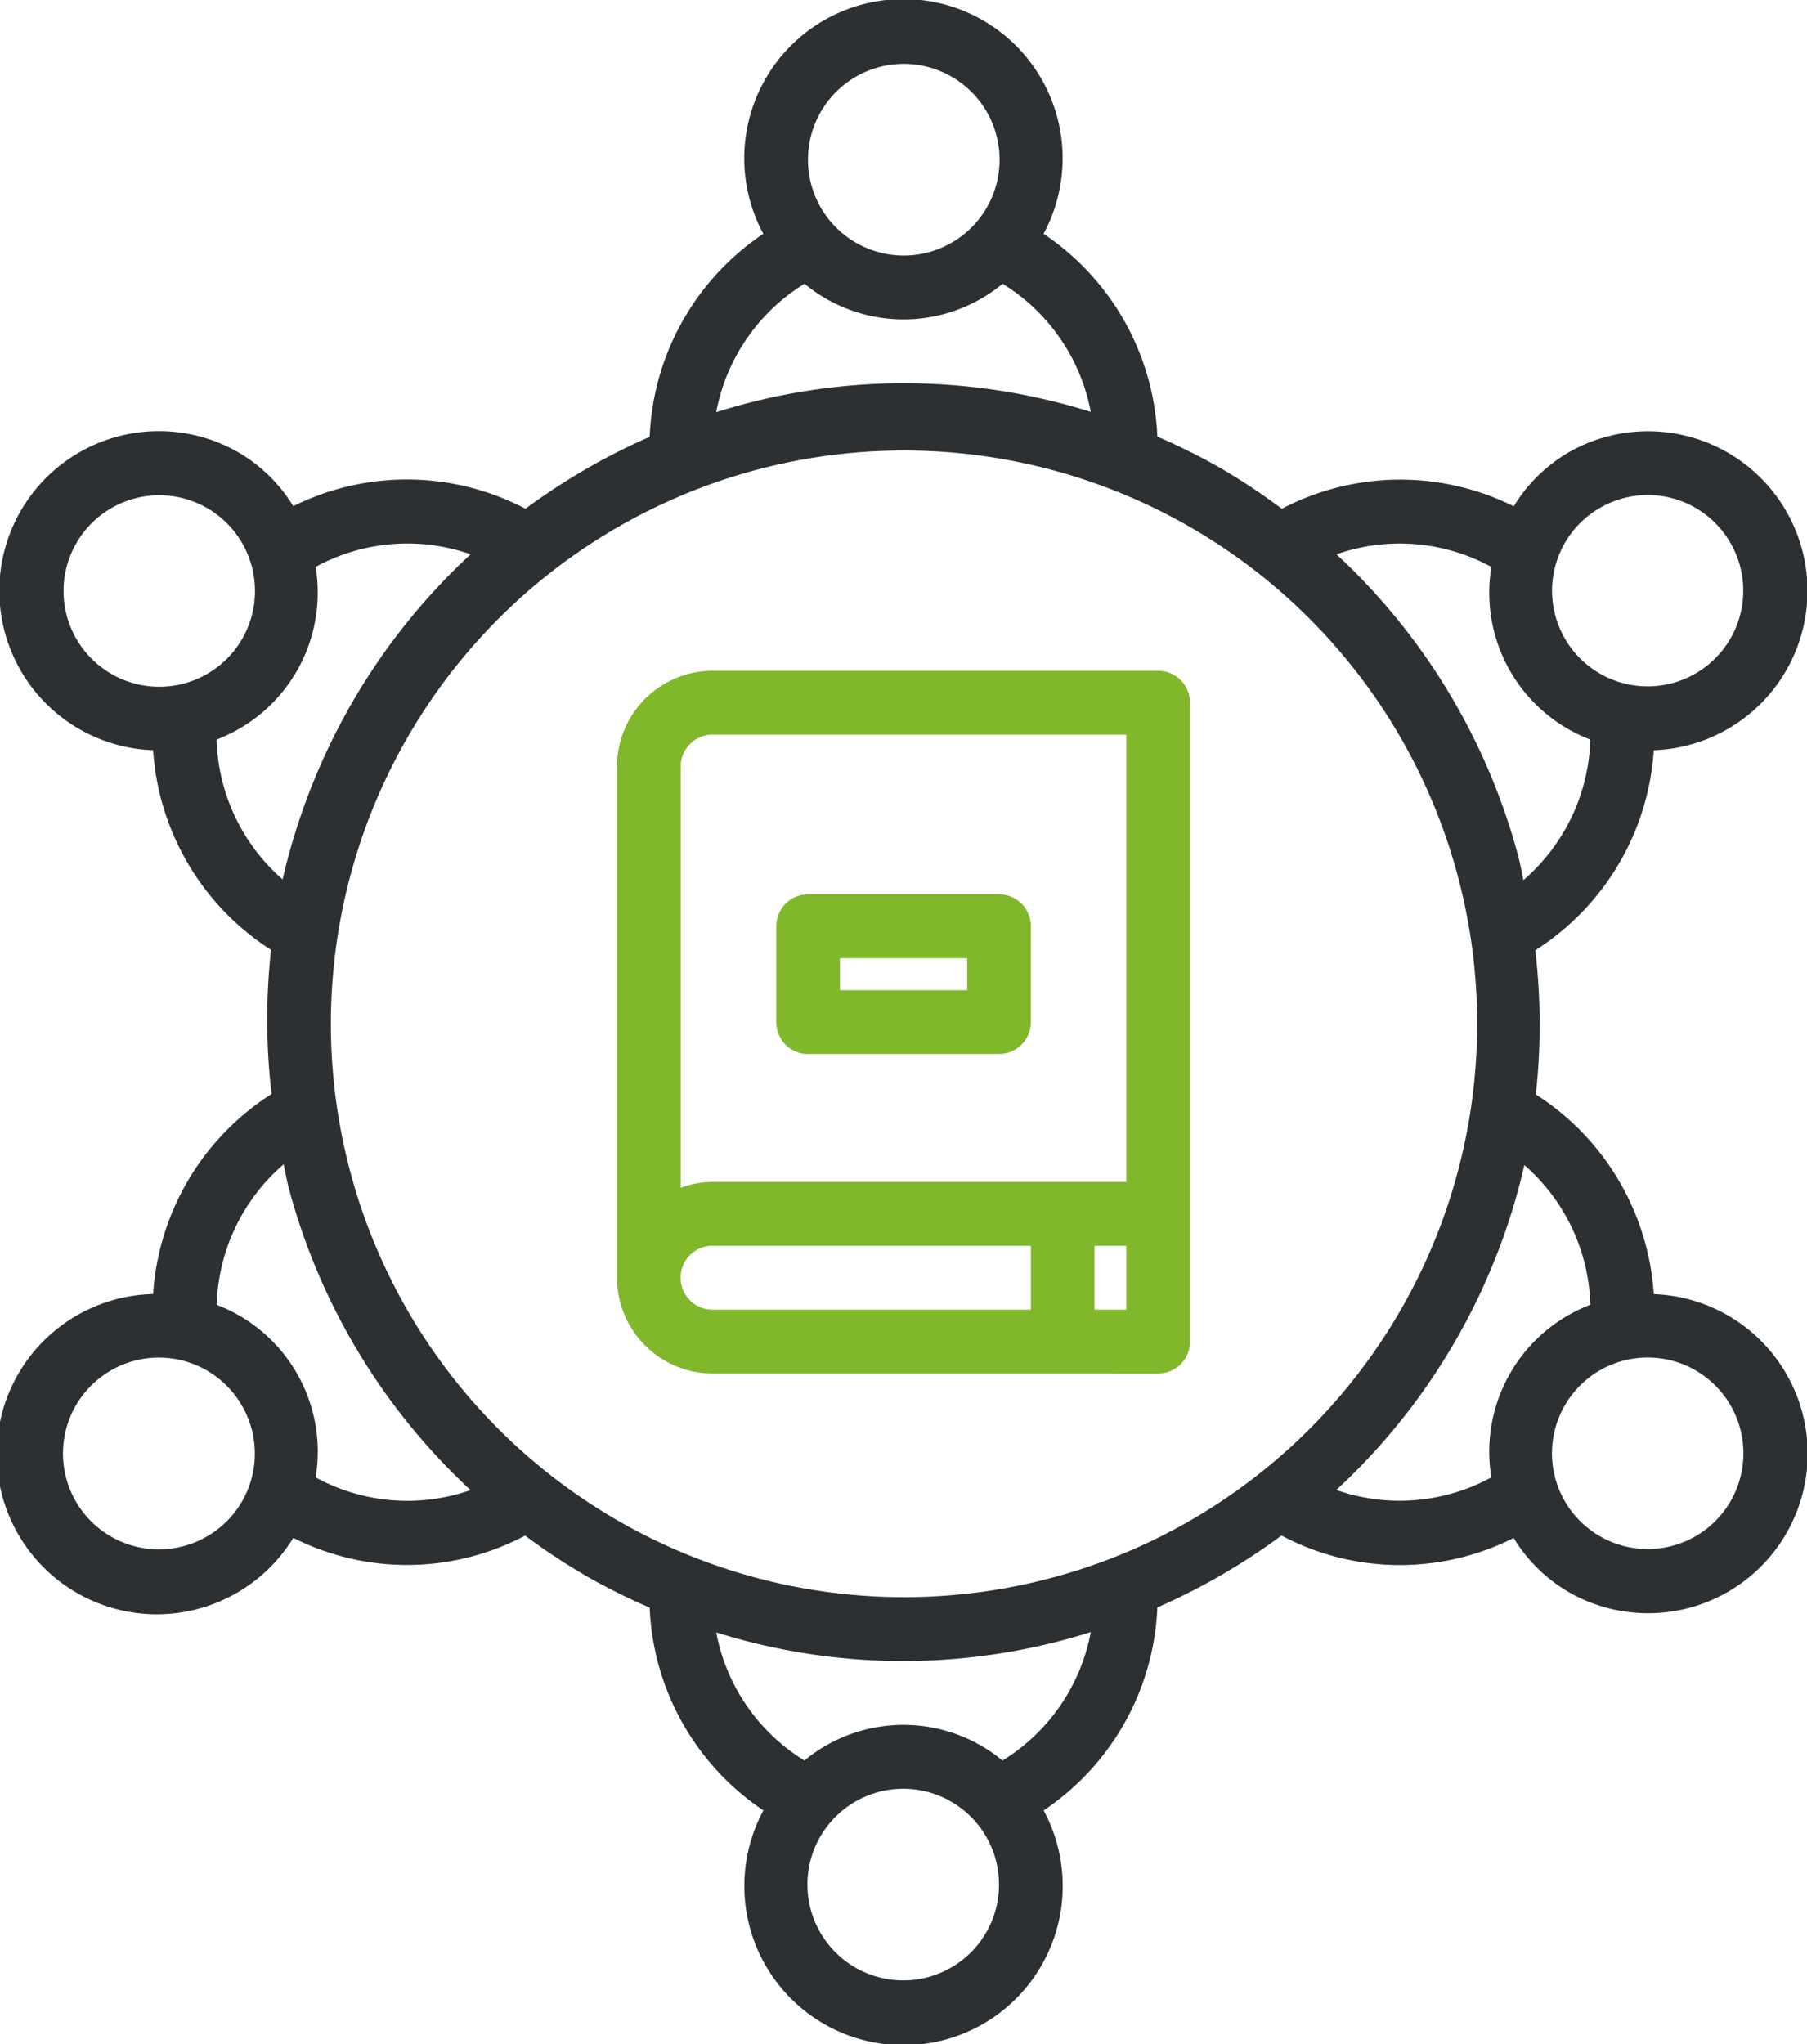
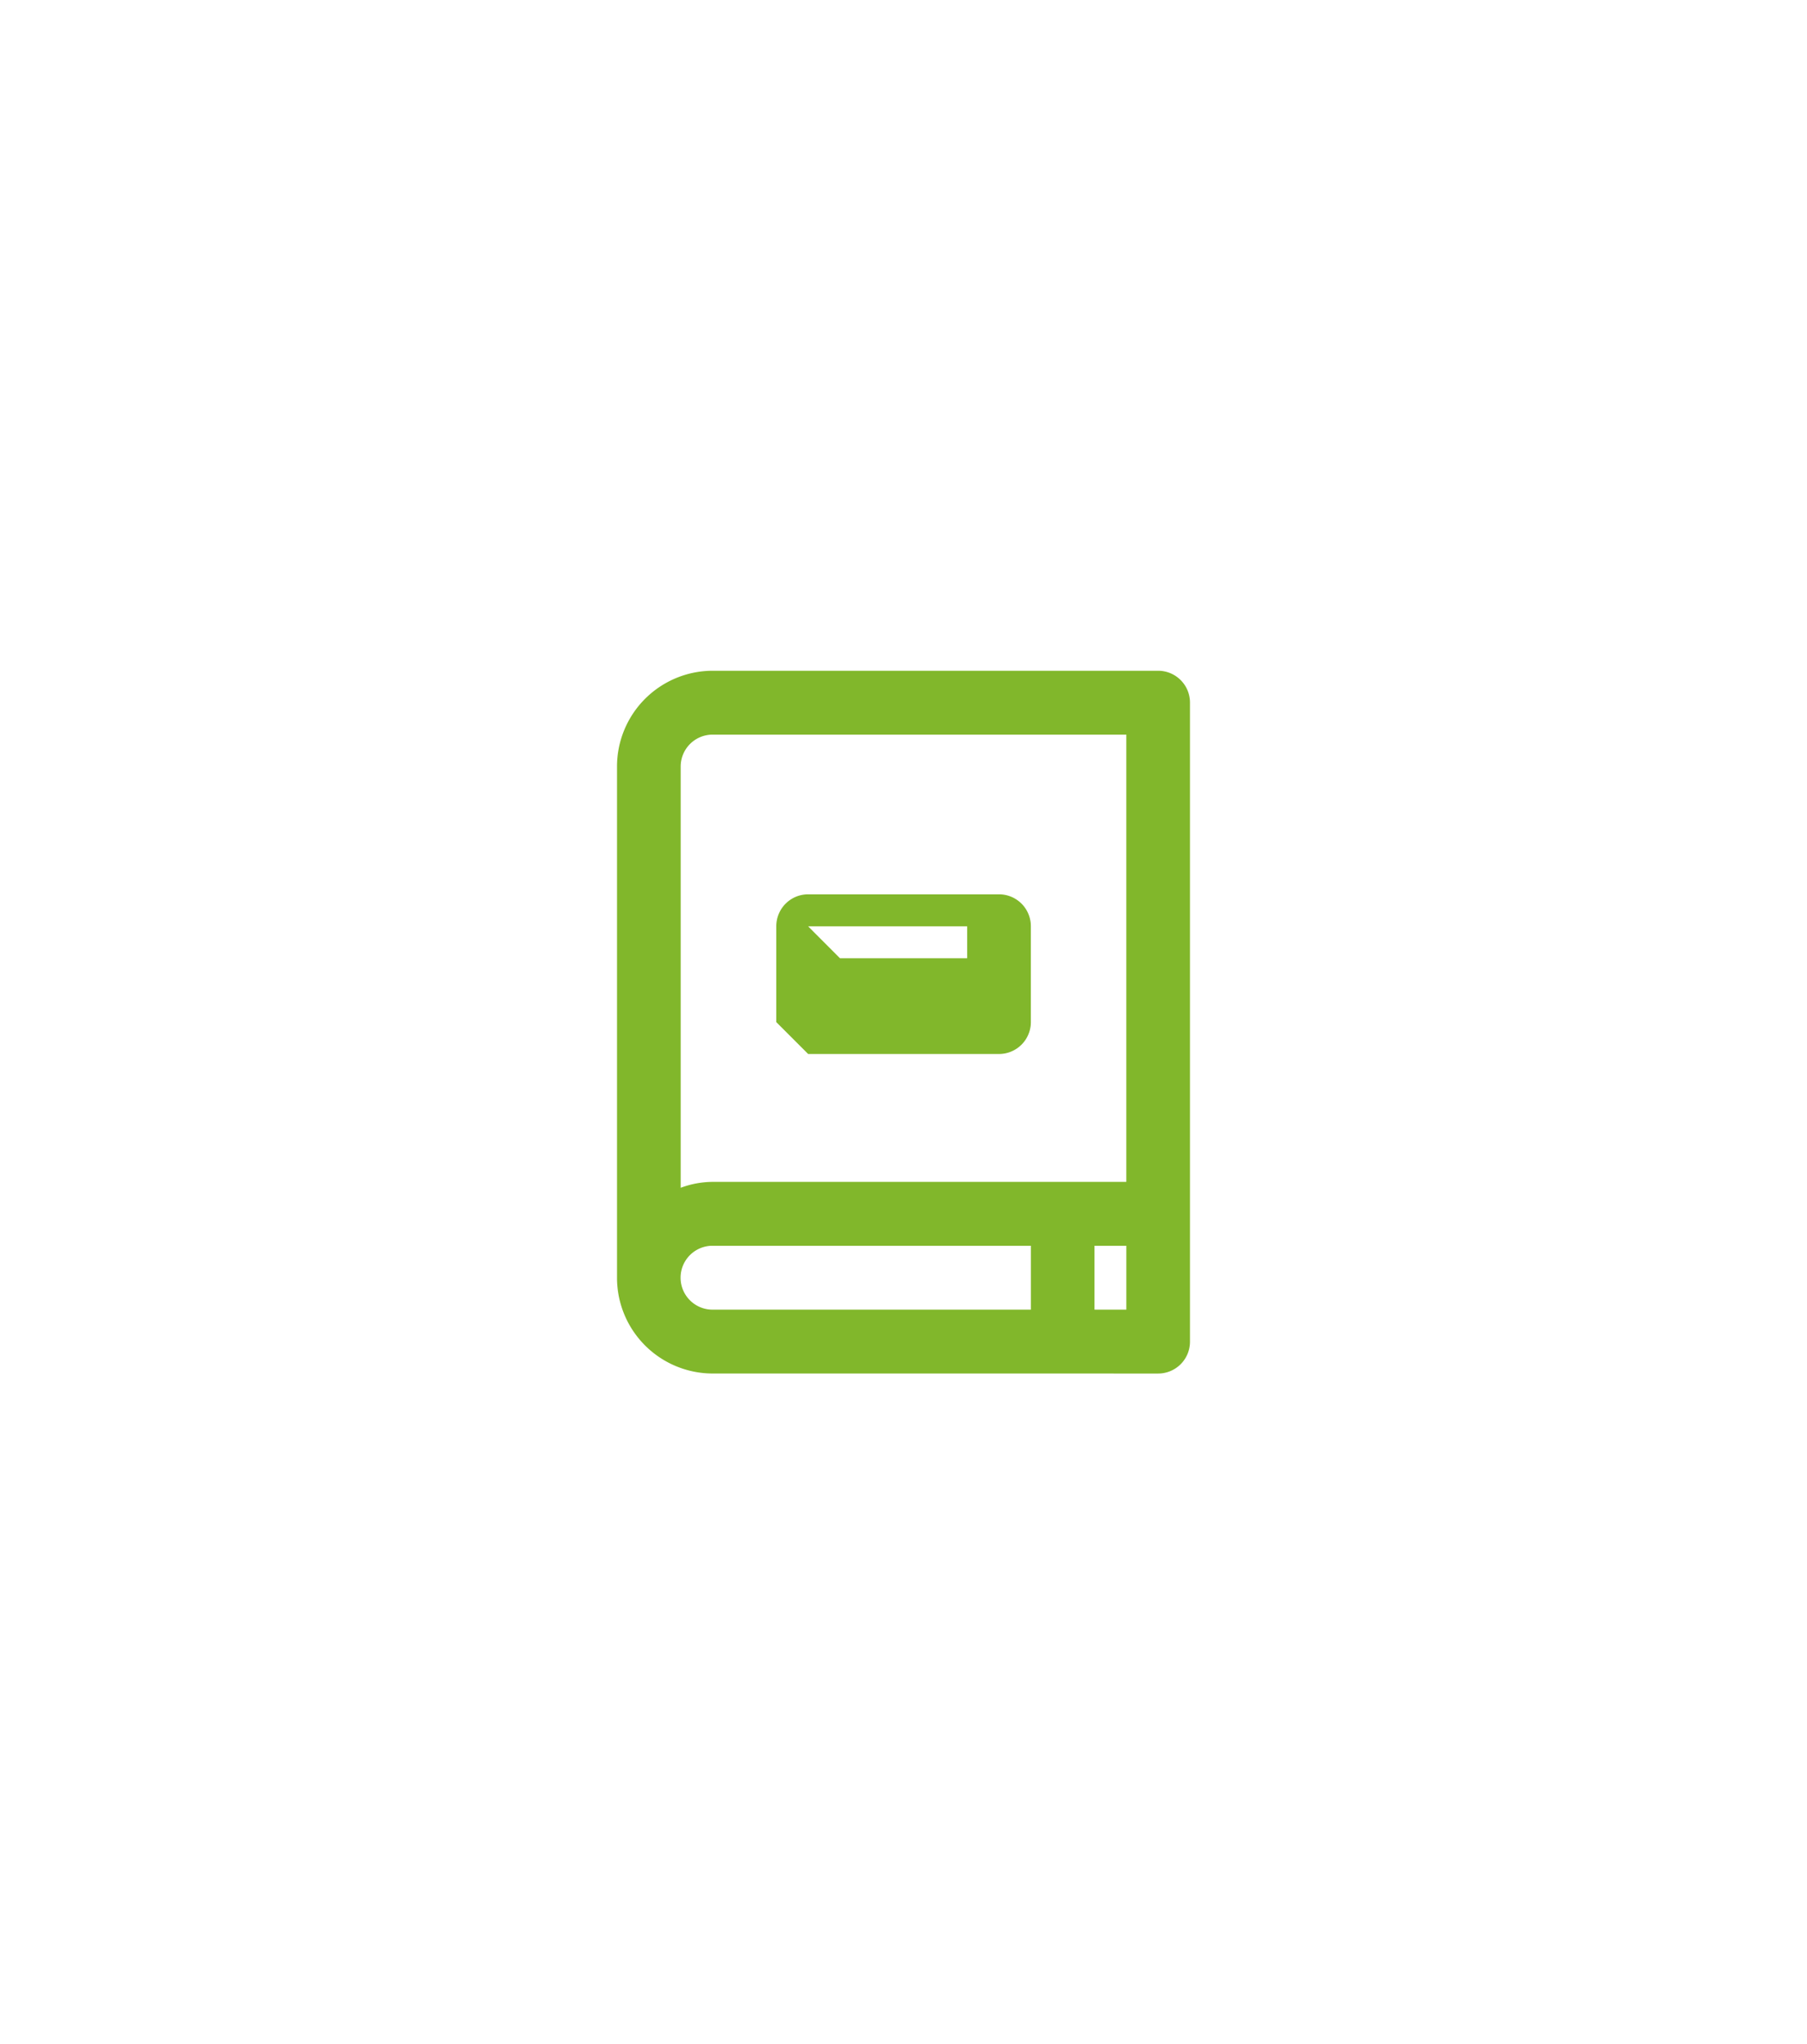
<svg xmlns="http://www.w3.org/2000/svg" width="84" height="95" viewBox="0 0 84 95">
  <defs>
    <clipPath id="clip-path">
      <rect id="Rectangle_2" data-name="Rectangle 2" width="84" height="95" fill="none" />
    </clipPath>
  </defs>
  <g id="Vector_Smart_Object" data-name="Vector Smart Object" transform="matrix(1, 0, 0, 1, 0, 0)">
    <g id="Group_72" data-name="Group 72">
      <g id="Group_71" data-name="Group 71" clip-path="url(#clip-path)">
-         <path id="Path_72" data-name="Path 72" d="M76.881,34.865A7.415,7.415,0,1,0,72.9,21.034a7.317,7.317,0,0,0-2.532,2.494,11.865,11.865,0,0,0-10.781.114A30.147,30.147,0,0,0,56.8,21.789a29.548,29.548,0,0,0-3-1.5,11.937,11.937,0,0,0-5.288-9.423,7.4,7.4,0,1,0-13.029,0A11.936,11.936,0,0,0,30.2,20.3a29.868,29.868,0,0,0-5.774,3.343,11.868,11.868,0,0,0-10.793-.122A7.311,7.311,0,0,0,11.1,21.032,7.417,7.417,0,1,0,7.118,34.864,11.938,11.938,0,0,0,12.6,44.141a29.475,29.475,0,0,0,.025,6.7,11.931,11.931,0,0,0-5.507,9.295,7.442,7.442,0,1,0,6.516,11.33,11.729,11.729,0,0,0,10.776-.105A30.336,30.336,0,0,0,27.2,73.209a29.548,29.548,0,0,0,3,1.5,11.937,11.937,0,0,0,5.288,9.423,7.4,7.4,0,1,0,13.027,0A11.936,11.936,0,0,0,53.8,74.7a29.794,29.794,0,0,0,5.771-3.342,11.731,11.731,0,0,0,10.791.113,7.312,7.312,0,0,0,2.536,2.5,7.417,7.417,0,1,0,3.979-13.831,11.935,11.935,0,0,0-5.483-9.28,29.449,29.449,0,0,0-.025-6.7,11.931,11.931,0,0,0,5.508-9.3m-2.5-11.26a4.431,4.431,0,0,1,6.064,1.63,4.444,4.444,0,1,1-6.064-1.63M42,2.969a4.453,4.453,0,1,1-4.44,4.453A4.452,4.452,0,0,1,42,2.969M37.4,13.186a7.221,7.221,0,0,0,9.206,0,8.933,8.933,0,0,1,4.1,5.954,29.009,29.009,0,0,0-17.413.015,8.944,8.944,0,0,1,4.105-5.97M3.553,25.234a4.45,4.45,0,1,1,1.625,6.084,4.451,4.451,0,0,1-1.625-6.084m6.519,9.133a7.311,7.311,0,0,0,4.6-8.023,8.9,8.9,0,0,1,7.205-.585,29.494,29.494,0,0,0-5.514,6.9,29.837,29.837,0,0,0-3.226,8.209,8.952,8.952,0,0,1-3.068-6.5M9.619,71.4a4.456,4.456,0,1,1,1.623-6.086A4.44,4.44,0,0,1,9.619,71.4m5.055-2.743a7.305,7.305,0,0,0-4.6-8.02,8.95,8.95,0,0,1,3.111-6.53c.083.359.138.721.232,1.081a29.514,29.514,0,0,0,8.457,14.059,8.9,8.9,0,0,1-7.2-.589m1.6-14.24A26.643,26.643,0,1,1,28.681,70.64,26.616,26.616,0,0,1,16.272,54.414M42,92.031a4.453,4.453,0,1,1,4.44-4.453A4.452,4.452,0,0,1,42,92.031m4.6-10.217a7.221,7.221,0,0,0-9.206,0,8.933,8.933,0,0,1-4.1-5.954,29.01,29.01,0,0,0,17.413-.015,8.944,8.944,0,0,1-4.105,5.97M80.446,69.766a4.45,4.45,0,1,1-1.625-6.083,4.453,4.453,0,0,1,1.625,6.083m-6.519-9.132a7.308,7.308,0,0,0-4.6,8.021,8.9,8.9,0,0,1-7.207.586,29.516,29.516,0,0,0,8.741-15.1,8.949,8.949,0,0,1,3.068,6.5M70.819,40.9c-.083-.361-.139-.723-.234-1.082A29.506,29.506,0,0,0,62.127,25.76a8.884,8.884,0,0,1,7.2.586,7.308,7.308,0,0,0,4.6,8.023A8.964,8.964,0,0,1,70.819,40.9" fill="#2d3032" />
        <path id="Path_73" data-name="Path 73" d="M53.838,63.83a1.481,1.481,0,0,0,1.48-1.484V32.655a1.481,1.481,0,0,0-1.48-1.484H33.122a4.453,4.453,0,0,0-4.44,4.455V59.376a4.452,4.452,0,0,0,4.44,4.453ZM33.122,60.861a1.484,1.484,0,0,1,0-2.969h14.8v2.969Zm17.757-2.969h1.48v2.969h-1.48ZM33.122,34.139H52.358V54.923H33.122a4.332,4.332,0,0,0-1.48.275V35.625a1.484,1.484,0,0,1,1.48-1.486" fill="#81b72b" />
-         <path id="Path_74" data-name="Path 74" d="M37.567,48.98H46.44A1.481,1.481,0,0,0,47.92,47.5V43.044a1.481,1.481,0,0,0-1.48-1.484H37.567a1.481,1.481,0,0,0-1.48,1.484V47.5a1.481,1.481,0,0,0,1.48,1.484m1.48-4.452H44.96v1.483H39.047Z" fill="#81b72b" />
+         <path id="Path_74" data-name="Path 74" d="M37.567,48.98H46.44A1.481,1.481,0,0,0,47.92,47.5V43.044a1.481,1.481,0,0,0-1.48-1.484H37.567a1.481,1.481,0,0,0-1.48,1.484V47.5m1.48-4.452H44.96v1.483H39.047Z" fill="#81b72b" />
      </g>
    </g>
  </g>
</svg>